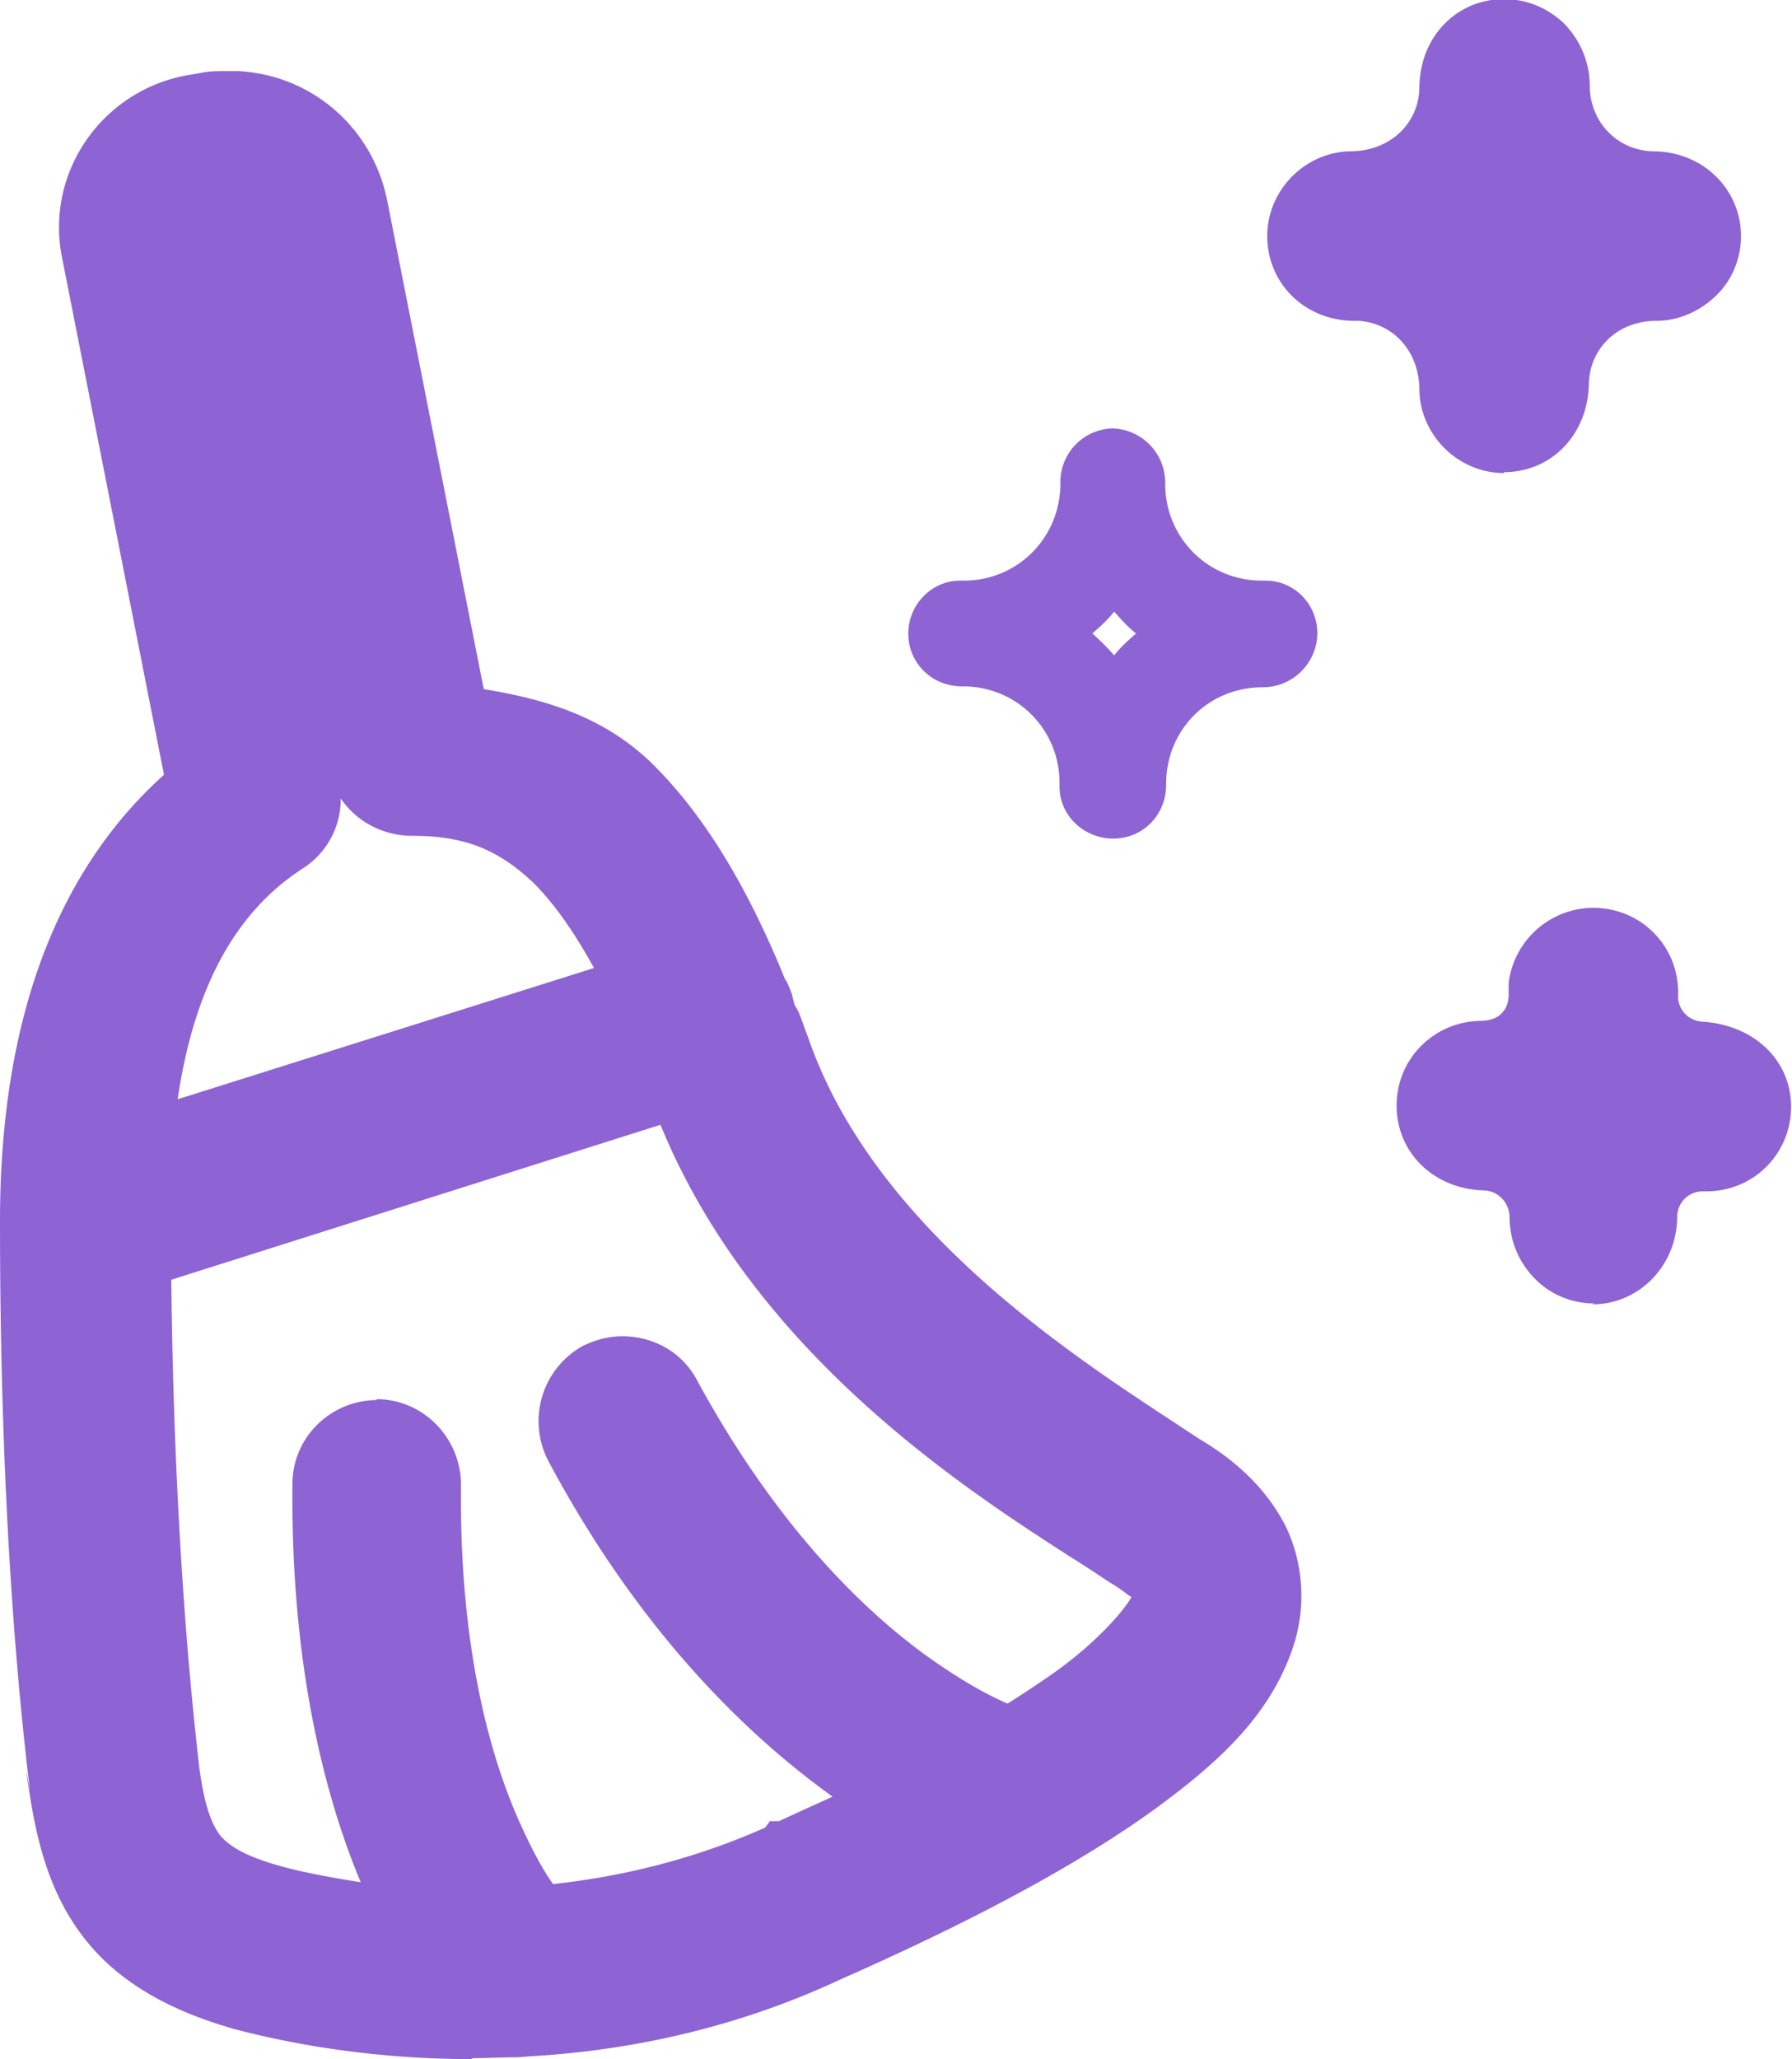
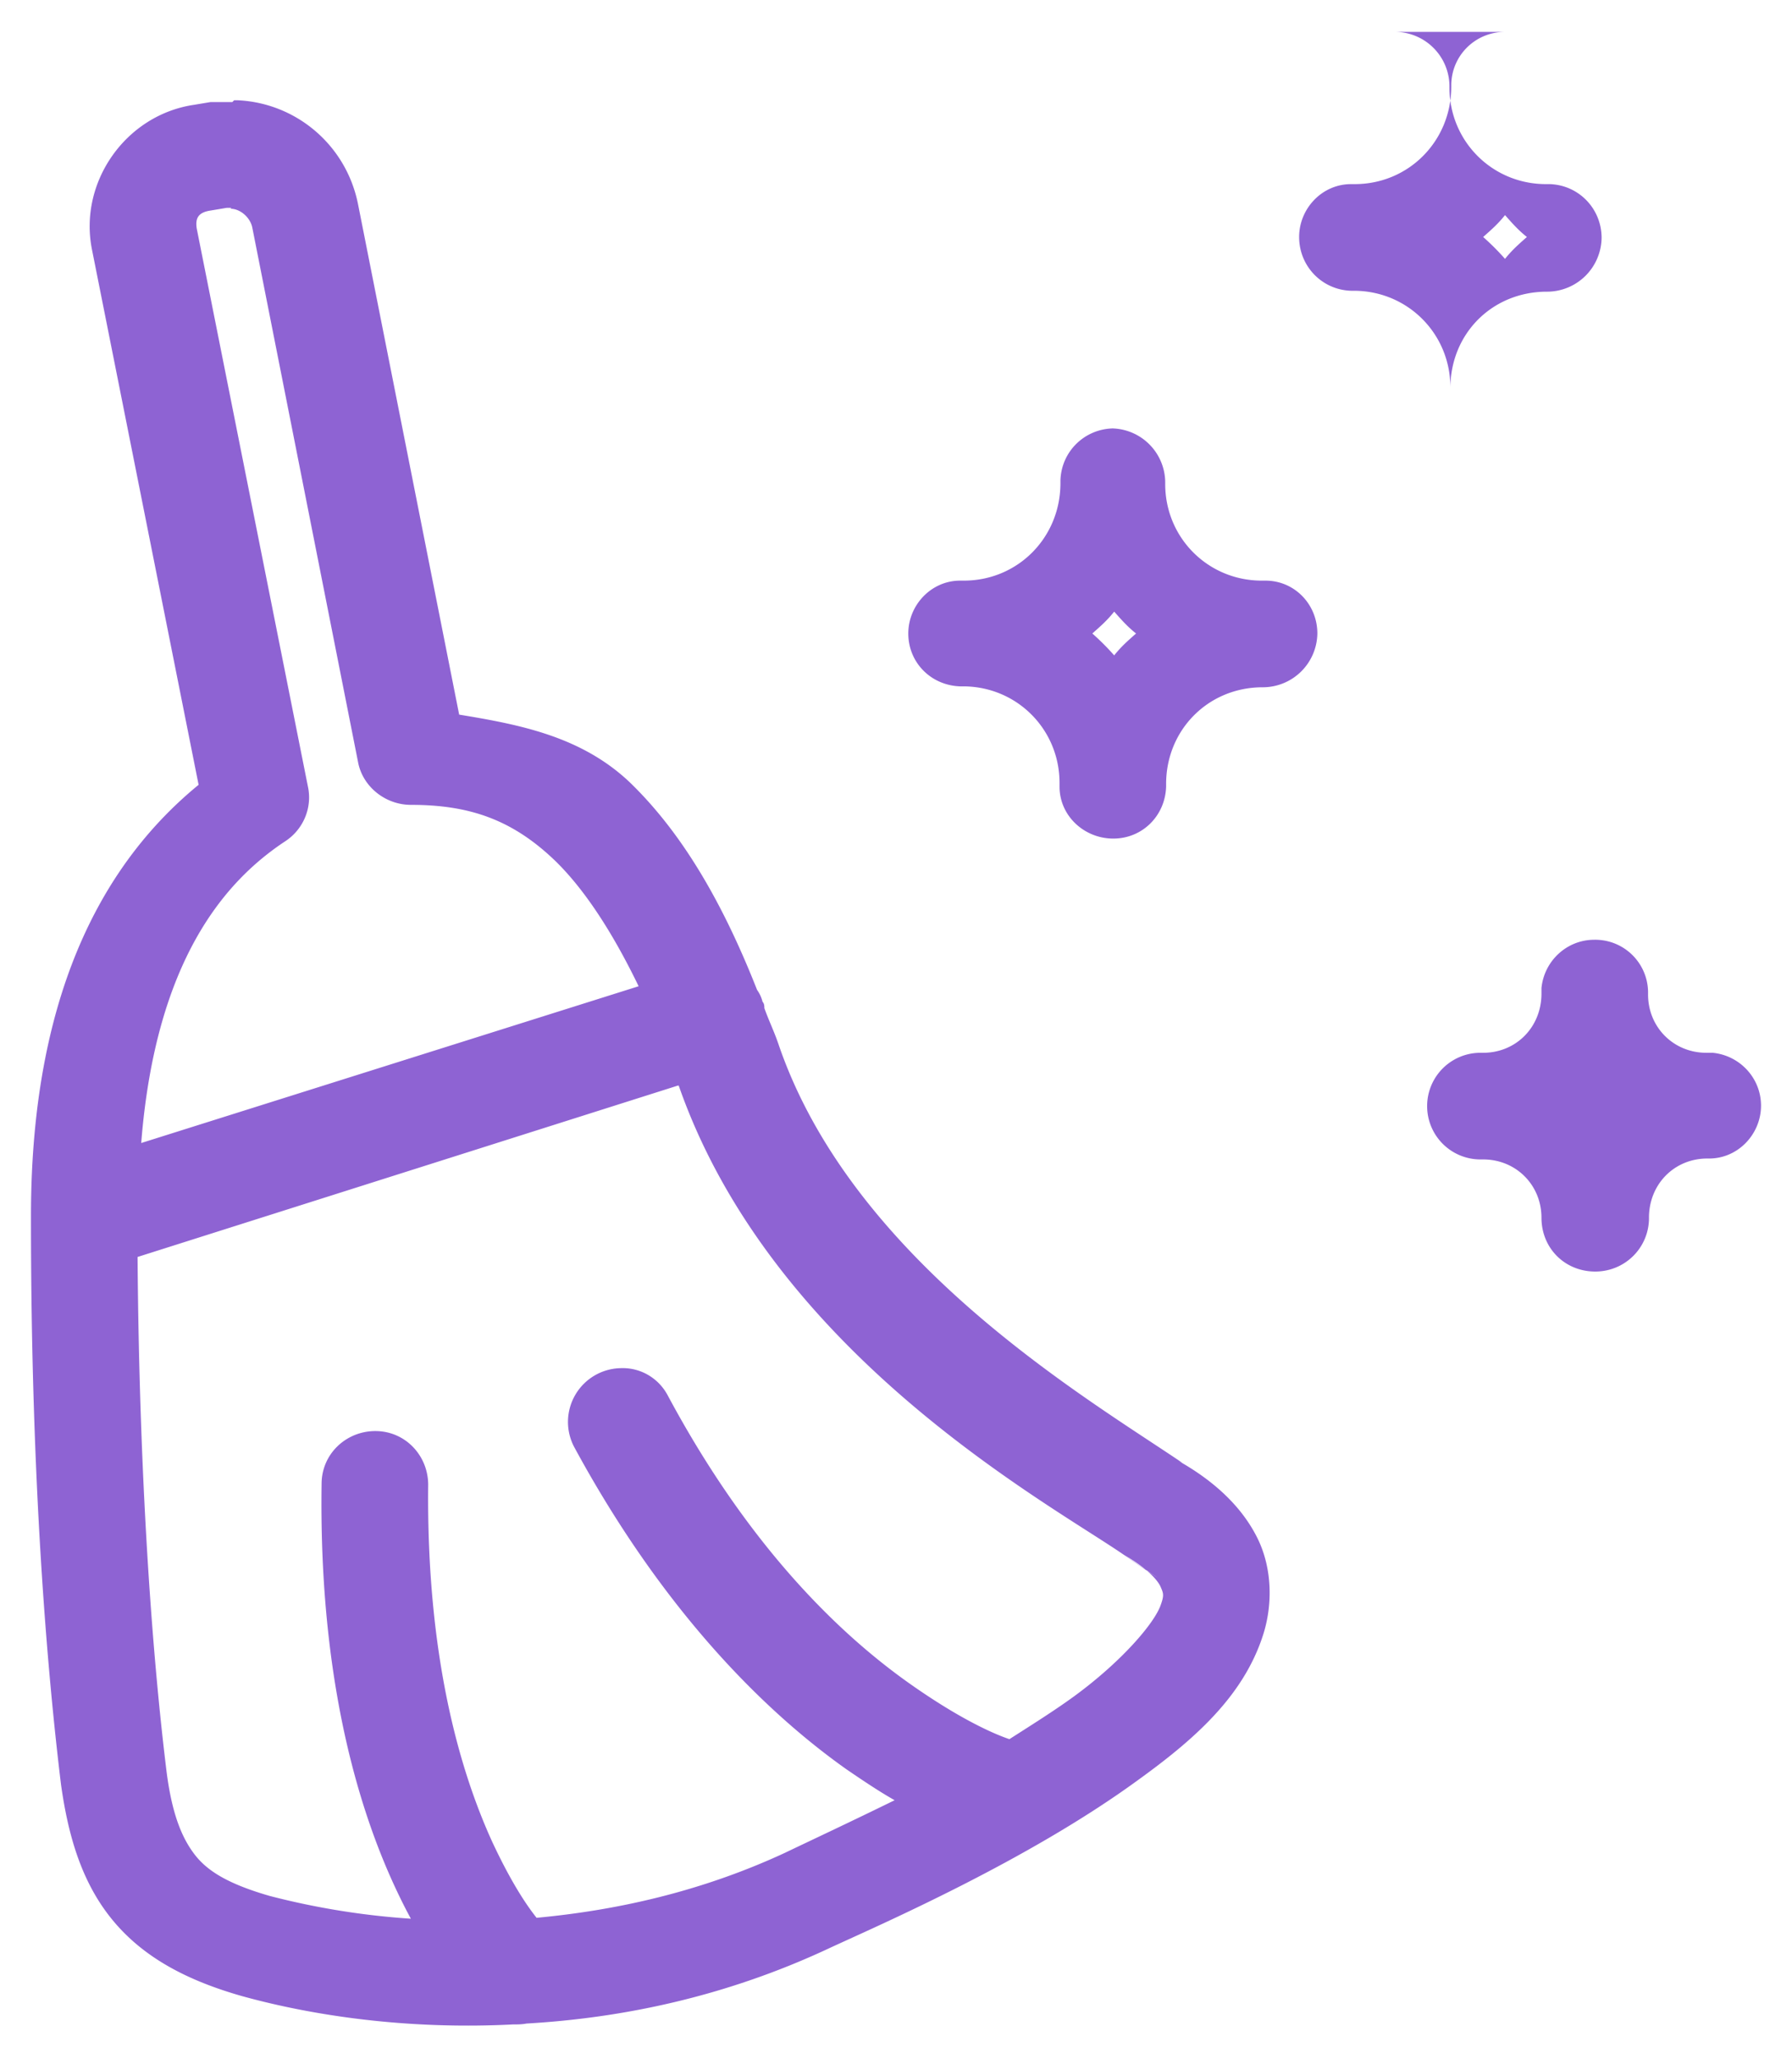
<svg xmlns="http://www.w3.org/2000/svg" id="Layer_1" data-name="Layer 1" viewBox="0 0 19.67 22.59">
  <defs>
    <style>.cls-1{fill:#8e63d3}</style>
  </defs>
-   <path d="M5.17 22.59c-1.12 0-2.03-.18-2.6-.33l-.1-.03c-.66-.2-1.16-.5-1.5-.91-.33-.4-.52-.88-.63-1.55s-.01-.12-.01-.12C.18 18.43 0 16.36 0 13.4c0-2.19.61-3.83 1.8-4.9L.68 2.82c-.09-.45.01-.92.28-1.3s.68-.63 1.13-.7l.17-.03c.08-.01.15-.01.21-.01h.14c.81.04 1.48.62 1.64 1.42l1.06 5.36c.66.11 1.29.29 1.82.79.57.55 1.06 1.34 1.49 2.4.01 0 .04.07.07.15l.03.12.04.07c.04.09.07.19.11.29.7 2.04 2.81 3.43 3.95 4.18l.35.23c.44.26.75.58.94.95.2.41.23.9.08 1.34-.27.8-.91 1.32-1.49 1.75-1.14.83-2.64 1.51-3.28 1.8l-.16.07c-1.06.5-2.22.79-3.45.86-.02 0-.09.01-.15.01-.16 0-.32.01-.47.01Zm-1.04-7.24c.52 0 .93.43.93.94-.02 1.86.35 3.07.67 3.76.11.24.22.45.34.62.83-.09 1.61-.3 2.33-.62l.05-.07h.1c.15-.07.35-.16.59-.27 0 0-.02-.01-.03-.02-.83-.6-2.05-1.71-3.09-3.66a.944.944 0 0 1 .37-1.26c.14-.07.29-.11.44-.11.35 0 .66.18.82.48.89 1.64 1.87 2.56 2.54 3.04.38.27.68.43.87.51.19-.12.37-.24.54-.36.47-.34.75-.68.82-.81-.03-.01-.1-.08-.24-.16-.15-.1-.27-.18-.4-.26-1.15-.74-3.5-2.24-4.53-4.76l-5.37 1.7c.03 2.7.21 4.51.31 5.37.05.36.12.59.23.73.08.09.22.21.65.33.21.06.51.12.89.18-.37-.88-.77-2.32-.75-4.37 0-.51.42-.92.93-.92Zm-.81-5.82c-.74.48-1.19 1.31-1.37 2.53l4.57-1.44c-.22-.4-.44-.71-.66-.93-.39-.37-.76-.52-1.33-.52-.33 0-.62-.16-.79-.41a.9.9 0 0 1-.42.77ZM17.5 14.3c-.25 0-.49-.1-.66-.28a.956.956 0 0 1-.27-.66c0-.17-.13-.3-.29-.3-.55-.02-.95-.42-.95-.93s.4-.91.9-.93c.13 0 .2-.03.25-.08.04-.04.08-.1.08-.21v-.13a.94.94 0 0 1 .93-.82c.51 0 .92.4.93.91v.09c.02.15.14.25.29.25.58.05.95.45.95.93 0 .51-.4.92-.91.93h-.07a.28.28 0 0 0-.27.29c-.01.54-.43.95-.93.95Zm-.99-9.11c-.5 0-.92-.41-.93-.91 0-.42-.28-.73-.66-.76h-.07c-.54-.01-.94-.42-.94-.93 0-.5.41-.92.91-.93.44 0 .76-.31.76-.71.01-.56.42-.96.93-.96.25 0 .49.1.67.28.17.18.27.42.27.67 0 .4.31.72.71.72.55.01.95.43.95.93 0 .25-.1.49-.28.66-.18.17-.41.27-.65.27-.43 0-.74.31-.74.71-.02.55-.42.95-.93.95Z" class="cls-1" />
-   <path d="M16.52.35c-.32 0-.58.25-.59.57v.03c0 .6-.47 1.07-1.06 1.07h-.04c-.32 0-.57.27-.57.58 0 .32.25.58.57.59h.03c.59 0 1.06.47 1.06 1.06v.04c0 .32.27.57.59.57.32 0 .57-.25.58-.57v-.03c0-.6.46-1.06 1.06-1.06a.599.599 0 0 0 .6-.59c0-.32-.25-.58-.57-.59h-.04c-.59 0-1.06-.47-1.06-1.06a.599.599 0 0 0-.59-.61Zm-13.97.77h-.24l-.18.03C1.38 1.26.86 2 1.01 2.74l1.17 5.87c-.94.77-1.84 2.14-1.84 4.73v.04c0 2.9.18 4.97.33 6.2.08.57.23 1.08.57 1.49.34.41.82.66 1.42.83.76.21 1.8.37 2.97.31.05 0 .1 0 .15-.01 1.04-.06 2.18-.29 3.33-.83.54-.25 2.16-.95 3.38-1.84.61-.44 1.15-.91 1.37-1.58.11-.33.11-.74-.06-1.08s-.47-.62-.86-.84l.04.02c-1.03-.7-3.61-2.2-4.43-4.58-.05-.15-.11-.27-.16-.41 0-.02 0-.05-.02-.07a.379.379 0 0 0-.06-.13c-.39-.99-.84-1.74-1.4-2.28-.53-.5-1.2-.63-1.87-.74l-1.11-5.6c-.13-.65-.68-1.11-1.32-1.14h-.04Zm-.02 1.17c.11 0 .22.1.24.21l1.16 5.86c.05.27.3.47.58.47.64 0 1.11.16 1.58.61.31.3.62.76.92 1.38l-5.46 1.72c.16-2.02.93-2.88 1.58-3.31.2-.13.3-.37.25-.6L2.16 2.51c-.02-.12.02-.18.15-.2l.18-.03h.05Zm13.99.07c.08.09.14.16.24.24-.09.08-.16.14-.24.24-.08-.09-.15-.16-.24-.24.09-.08.16-.14.24-.24Zm-2.22.23v.02-.02Zm3.2 7.72c-.3 0-.55.23-.58.53v.06c0 .37-.28.65-.64.65h-.03a.585.585 0 0 0 0 1.17h.03c.36 0 .64.28.64.64 0 .16.06.31.17.42.11.11.26.17.42.17.32 0 .58-.25.59-.57v-.02c0-.37.28-.65.64-.65h.02c.32 0 .57-.27.57-.58 0-.3-.23-.55-.53-.58h-.07c-.36 0-.64-.28-.64-.64v-.03a.58.58 0 0 0-.59-.57Zm-10.05 1.6c1.02 2.92 3.99 4.54 4.86 5.13s.02.02.03.02c.26.15.37.28.4.35s.04.09 0 .2c-.07.2-.43.62-.95 1-.22.16-.46.31-.71.47-.18-.06-.56-.23-1.11-.62-.76-.54-1.75-1.49-2.64-3.15-.1-.19-.3-.31-.52-.3a.59.59 0 0 0-.51.86c.98 1.81 2.1 2.91 2.99 3.54.19.13.37.25.53.34-.51.25-.96.46-1.21.58-.93.43-1.86.63-2.72.71-.12-.15-.29-.41-.49-.84-.35-.77-.72-2.02-.7-3.91 0-.32-.25-.59-.58-.59-.32 0-.59.25-.59.58-.03 2.05.37 3.48.8 4.41.06.13.12.25.18.36a8.37 8.37 0 0 1-1.55-.25c-.45-.13-.68-.27-.82-.45-.14-.18-.25-.44-.31-.9-.14-1.13-.3-3.03-.32-5.66l5.93-1.88Zm8.26.21v.02-.02ZM12.23 4.7c-.32 0-.58.25-.59.57v.03c0 .6-.47 1.07-1.06 1.07h-.04c-.32 0-.57.27-.57.58 0 .32.25.57.57.58h.03c.59 0 1.06.47 1.06 1.06v.04c0 .32.27.57.59.57.32 0 .57-.25.58-.57V8.6c0-.59.46-1.06 1.06-1.06a.599.599 0 0 0 .6-.59c0-.32-.25-.58-.57-.58h-.04c-.59 0-1.06-.47-1.06-1.06a.596.596 0 0 0-.59-.61Zm0 2.01c.08.09.14.16.24.24-.09.08-.16.14-.24.24-.08-.09-.15-.16-.24-.24.09-.08.16-.14.24-.24Zm-2.22.23v.02-.02Z" class="cls-1" />
+   <path d="M16.52.35c-.32 0-.58.25-.59.57v.03c0 .6-.47 1.07-1.06 1.07h-.04c-.32 0-.57.27-.57.58 0 .32.25.58.57.59h.03c.59 0 1.06.47 1.06 1.06v.04v-.03c0-.6.46-1.06 1.06-1.06a.599.599 0 0 0 .6-.59c0-.32-.25-.58-.57-.59h-.04c-.59 0-1.06-.47-1.06-1.06a.599.599 0 0 0-.59-.61Zm-13.97.77h-.24l-.18.03C1.38 1.26.86 2 1.01 2.74l1.17 5.87c-.94.77-1.84 2.14-1.84 4.73v.04c0 2.9.18 4.97.33 6.2.08.57.23 1.08.57 1.49.34.41.82.66 1.42.83.76.21 1.8.37 2.97.31.05 0 .1 0 .15-.01 1.04-.06 2.18-.29 3.33-.83.54-.25 2.16-.95 3.38-1.84.61-.44 1.15-.91 1.37-1.58.11-.33.11-.74-.06-1.08s-.47-.62-.86-.84l.04.02c-1.03-.7-3.61-2.2-4.43-4.58-.05-.15-.11-.27-.16-.41 0-.02 0-.05-.02-.07a.379.379 0 0 0-.06-.13c-.39-.99-.84-1.74-1.4-2.28-.53-.5-1.2-.63-1.87-.74l-1.11-5.6c-.13-.65-.68-1.11-1.32-1.14h-.04Zm-.02 1.17c.11 0 .22.1.24.21l1.16 5.86c.05.27.3.47.58.47.64 0 1.11.16 1.58.61.31.3.62.76.92 1.38l-5.46 1.72c.16-2.02.93-2.88 1.58-3.31.2-.13.3-.37.25-.6L2.16 2.51c-.02-.12.02-.18.15-.2l.18-.03h.05Zm13.99.07c.08.09.14.16.24.24-.09.08-.16.14-.24.24-.08-.09-.15-.16-.24-.24.09-.08.16-.14.24-.24Zm-2.22.23v.02-.02Zm3.2 7.72c-.3 0-.55.23-.58.53v.06c0 .37-.28.65-.64.65h-.03a.585.585 0 0 0 0 1.17h.03c.36 0 .64.28.64.64 0 .16.06.31.17.42.11.11.26.17.42.17.32 0 .58-.25.59-.57v-.02c0-.37.28-.65.64-.65h.02c.32 0 .57-.27.57-.58 0-.3-.23-.55-.53-.58h-.07c-.36 0-.64-.28-.64-.64v-.03a.58.58 0 0 0-.59-.57Zm-10.05 1.6c1.02 2.92 3.99 4.54 4.86 5.13s.02.02.03.02c.26.15.37.28.4.35s.04.09 0 .2c-.07.2-.43.62-.95 1-.22.16-.46.31-.71.47-.18-.06-.56-.23-1.11-.62-.76-.54-1.75-1.49-2.64-3.15-.1-.19-.3-.31-.52-.3a.59.59 0 0 0-.51.86c.98 1.81 2.1 2.91 2.99 3.54.19.13.37.25.53.34-.51.25-.96.46-1.21.58-.93.43-1.86.63-2.72.71-.12-.15-.29-.41-.49-.84-.35-.77-.72-2.02-.7-3.91 0-.32-.25-.59-.58-.59-.32 0-.59.25-.59.58-.03 2.05.37 3.48.8 4.41.06.13.12.25.18.36a8.37 8.37 0 0 1-1.55-.25c-.45-.13-.68-.27-.82-.45-.14-.18-.25-.44-.31-.9-.14-1.13-.3-3.03-.32-5.66l5.93-1.88Zm8.26.21v.02-.02ZM12.23 4.7c-.32 0-.58.25-.59.57v.03c0 .6-.47 1.07-1.06 1.07h-.04c-.32 0-.57.27-.57.58 0 .32.25.57.57.58h.03c.59 0 1.06.47 1.06 1.06v.04c0 .32.27.57.59.57.32 0 .57-.25.58-.57V8.6c0-.59.46-1.06 1.06-1.06a.599.599 0 0 0 .6-.59c0-.32-.25-.58-.57-.58h-.04c-.59 0-1.06-.47-1.06-1.06a.596.596 0 0 0-.59-.61Zm0 2.01c.08.09.14.16.24.24-.09.08-.16.14-.24.24-.08-.09-.15-.16-.24-.24.09-.08.16-.14.24-.24Zm-2.22.23v.02-.02Z" class="cls-1" />
</svg>